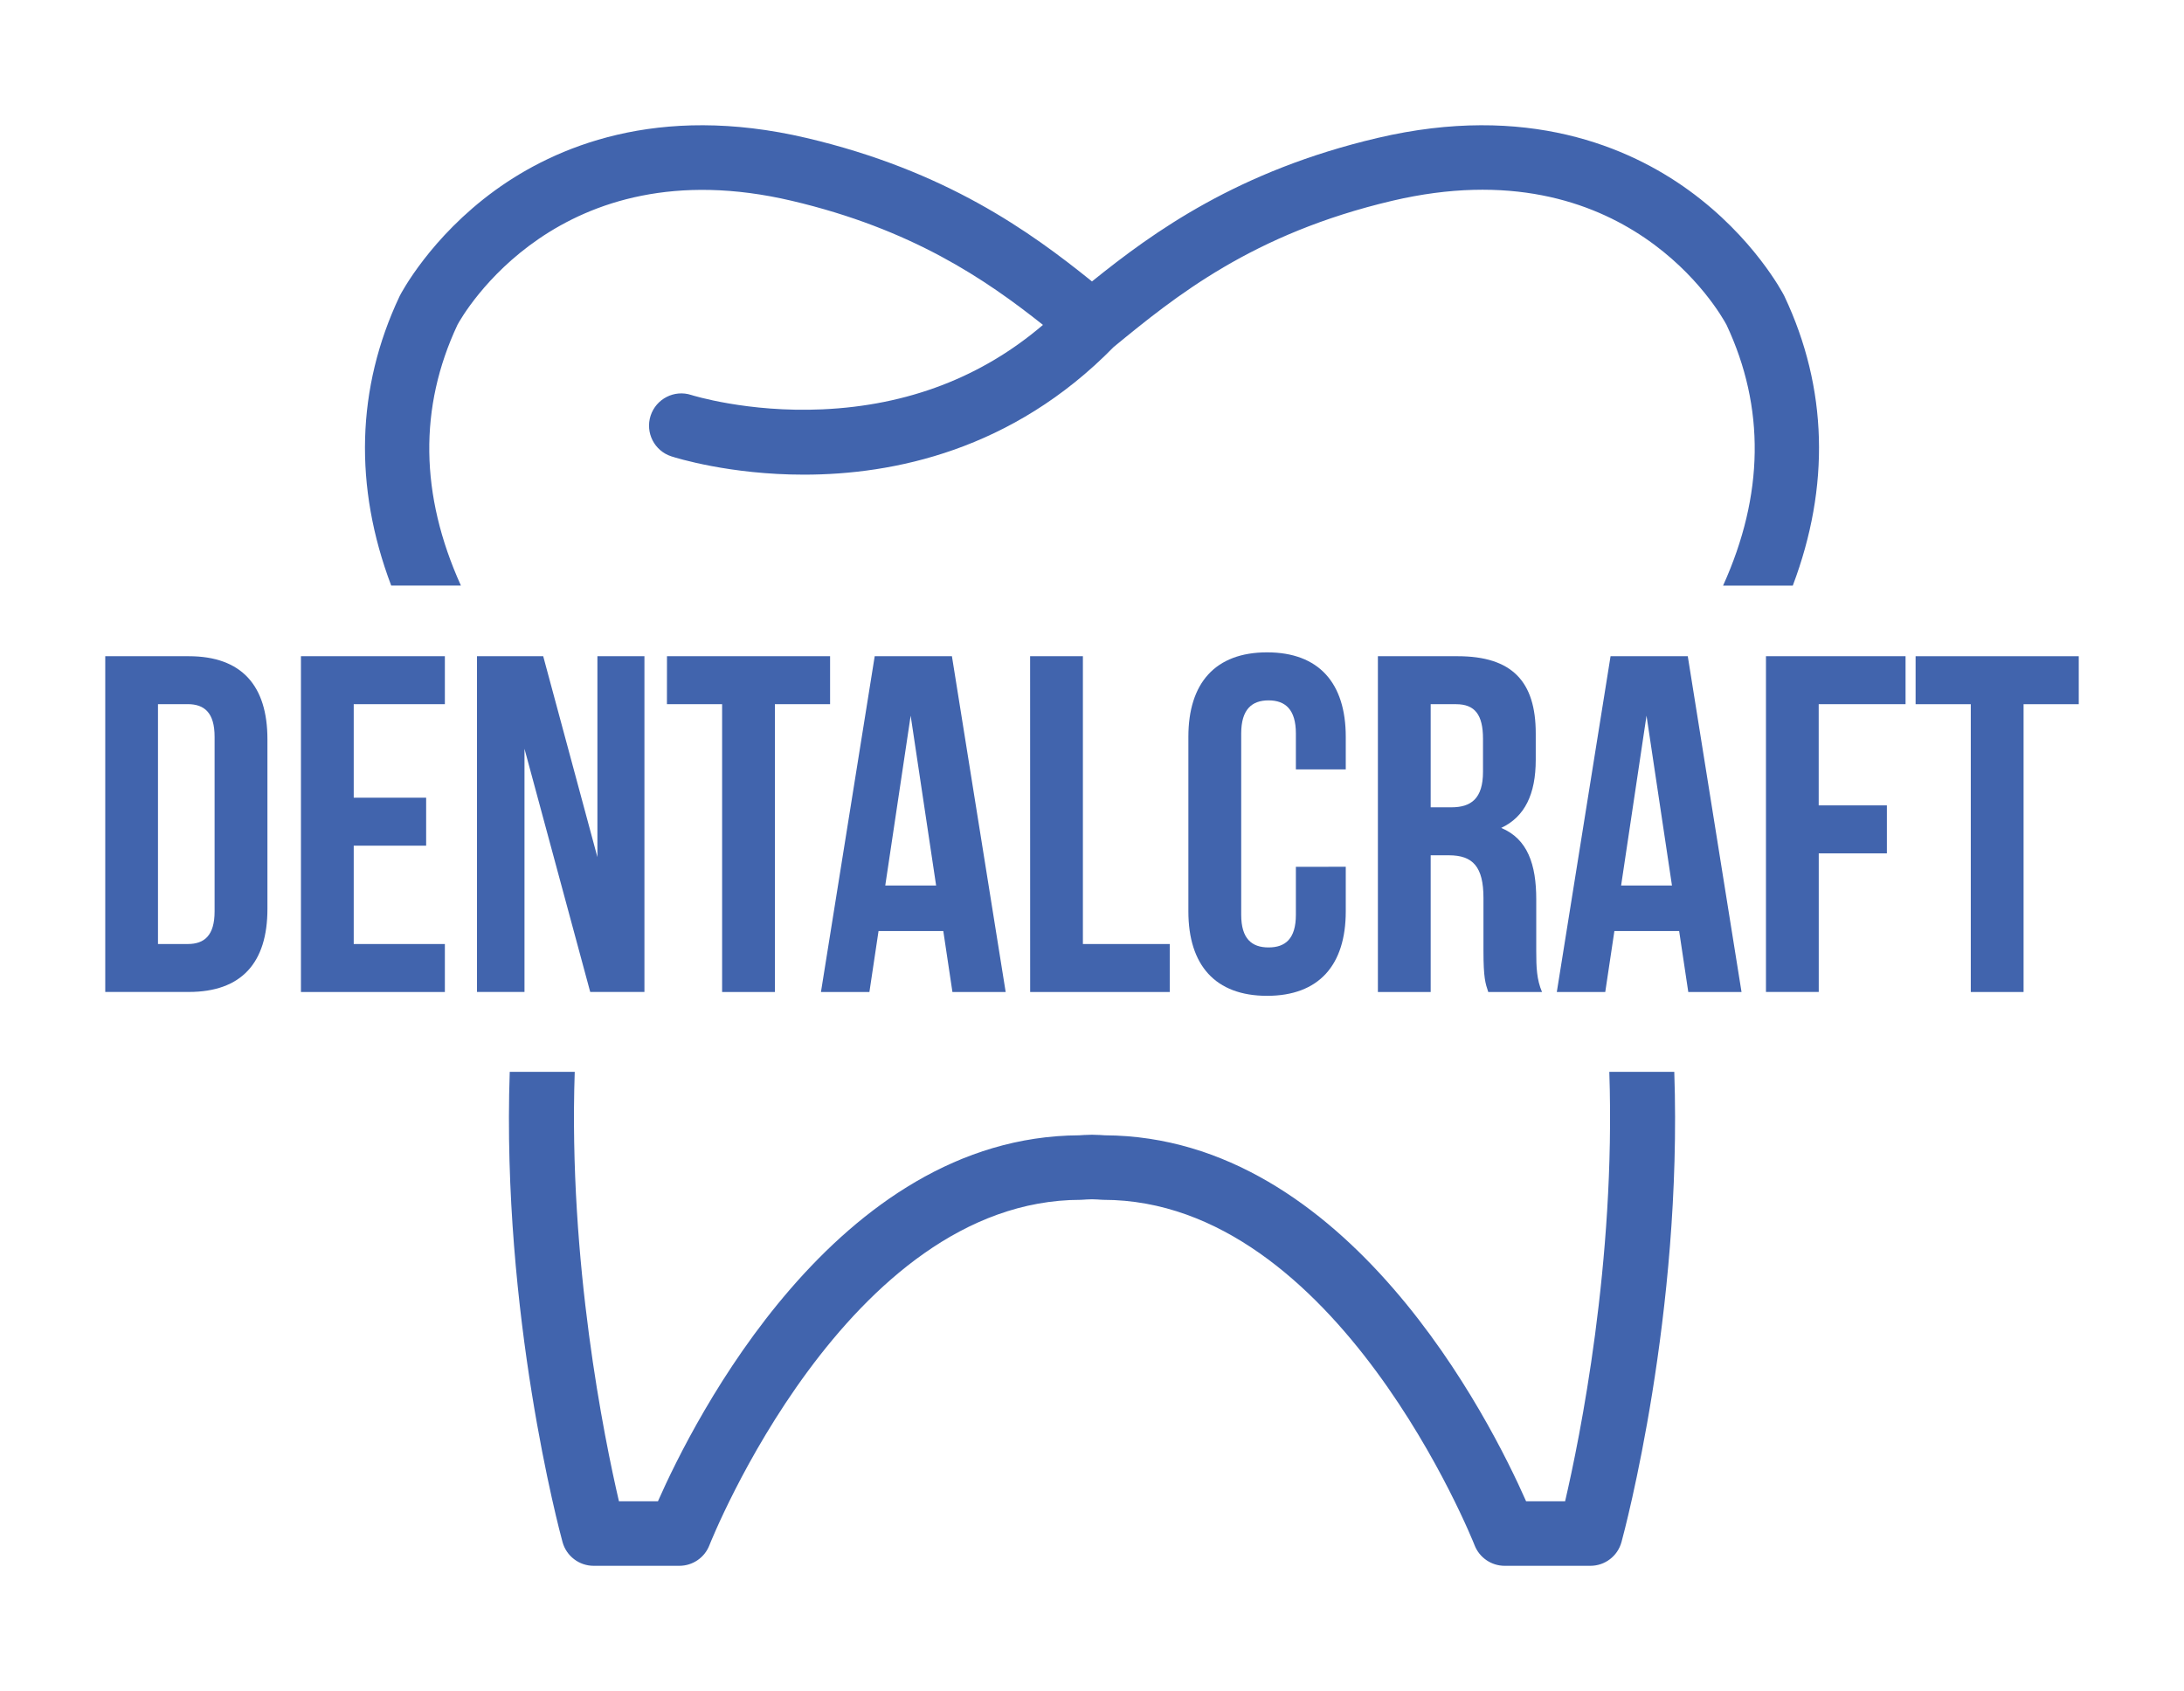
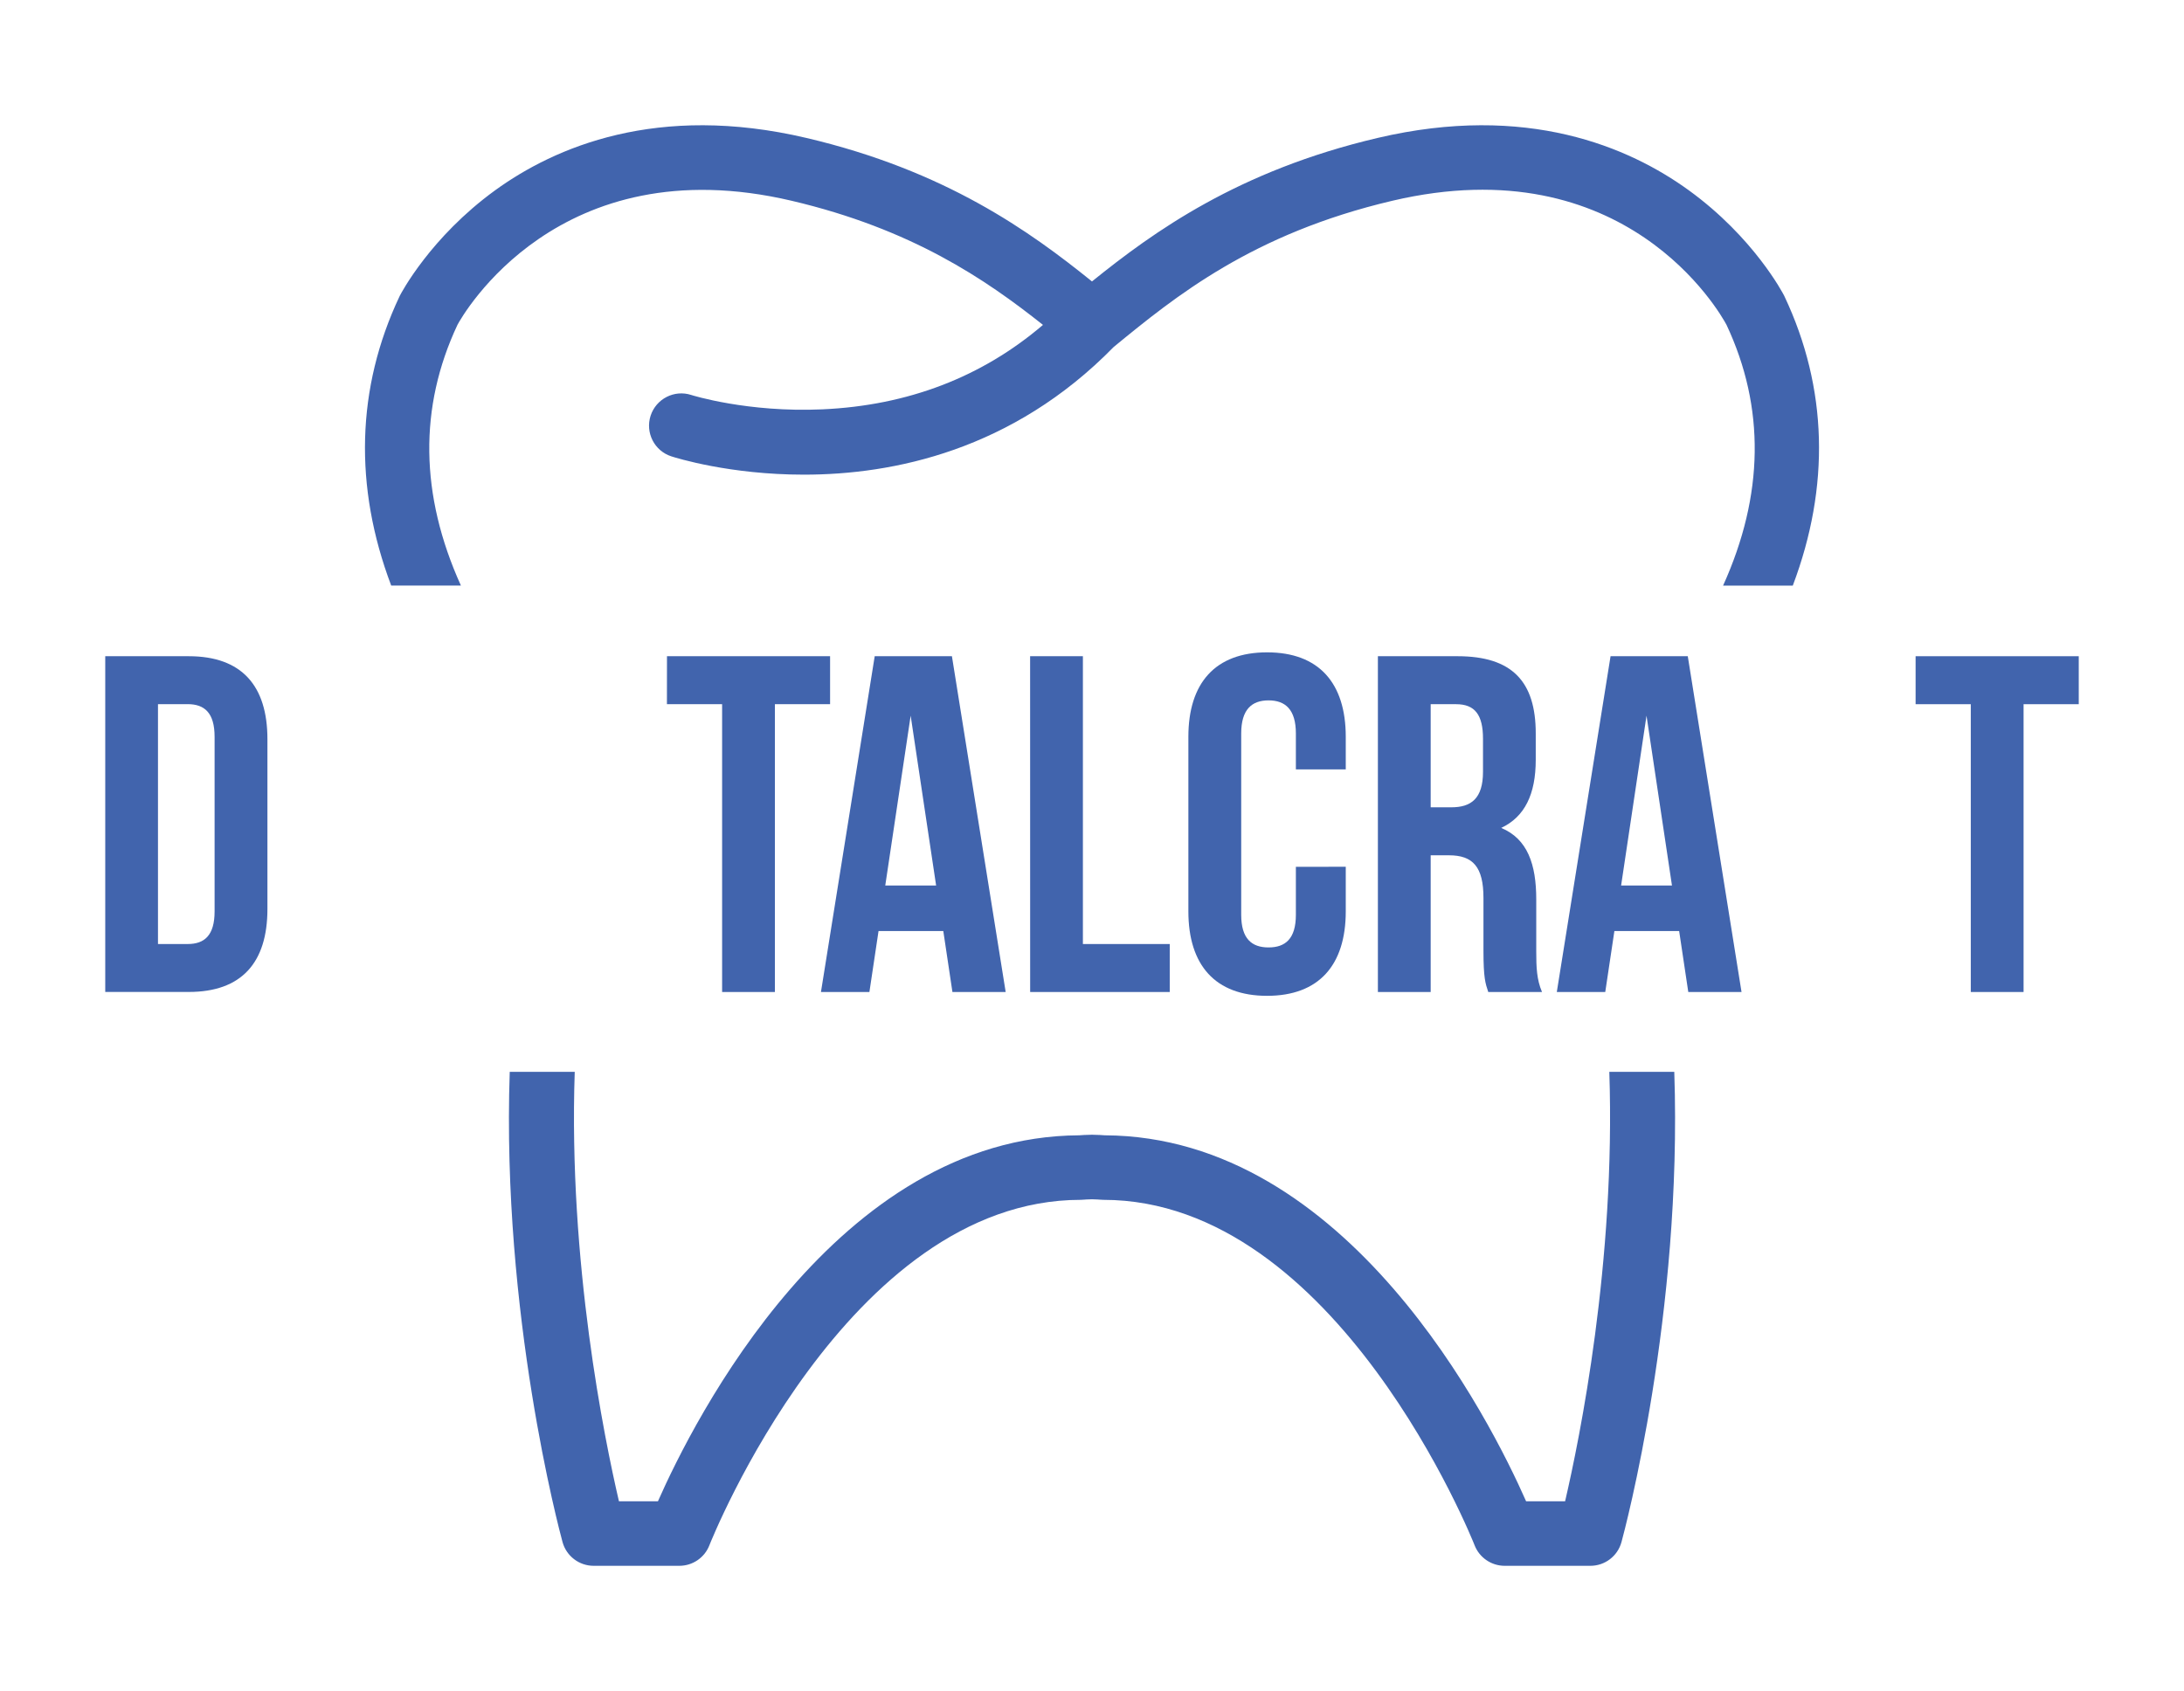
<svg xmlns="http://www.w3.org/2000/svg" version="1.1" id="Layer_1" x="0px" y="0px" viewBox="0 0 473.75 366.89" style="enable-background:new 0 0 473.75 366.89;" xml:space="preserve">
  <style type="text/css">
	.st0{fill:#4164AD;}
</style>
  <g>
    <g>
      <path class="st0" d="M387.11,64.35c-0.03-0.07-0.07-0.14-0.1-0.21c-0.26-0.51-6.59-12.64-20.67-22.85    c-12.94-9.38-35.15-18.97-67.53-11.36c-30.22,7.1-48.53,20.31-61.94,31.13c-13.41-10.82-31.72-24.03-61.94-31.13    c-32.37-7.61-54.59,1.98-67.53,11.36C93.34,51.5,87.01,63.63,86.74,64.14c-0.04,0.07-0.07,0.14-0.1,0.21    c-9.35,19.83-9.9,41.2-1.78,62.69h15.12c-8.89-19.67-9.15-38.66-0.74-56.58c1.04-1.92,21.82-38.82,72.49-26.9    c26.03,6.12,42.03,17.01,54.51,26.93c-13.26,11.33-29.32,17.49-47.85,18.32c-16.19,0.73-28.31-3.07-28.45-3.12    c-3.67-1.19-7.61,0.83-8.81,4.5c-1.19,3.68,0.82,7.63,4.5,8.82c1.03,0.33,12.62,3.97,28.75,3.97c19.35,0,45.22-5.24,67.19-27.69    c13.4-11,30.11-24.6,60.44-31.73c50.62-11.9,71.09,24.28,72.5,26.91c8.41,17.92,8.15,36.91-0.74,56.58h15.12    C397.01,105.55,396.46,84.18,387.11,64.35z" />
      <path class="st0" d="M349.09,232.54c1.39,41.31-6.44,79.64-9.59,93.17h-8.46c-7.72-17.5-38.67-79.15-91.4-79.4    c-0.5-0.04-1.4-0.1-2.64-0.12c-0.08,0-0.17,0-0.25,0c-1.24,0.02-2.13,0.08-2.63,0.12c-52.73,0.25-83.68,61.9-91.4,79.4h-8.46    c-3.15-13.54-10.99-51.86-9.59-93.17h-14.1c-1.78,52.53,10.72,99.32,11.45,102.01c0.83,3.04,3.6,5.16,6.75,5.16h18.59    c2.89,0,5.48-1.77,6.52-4.46c0.29-0.75,29.79-74.94,80.55-74.94c0.23,0,0.5-0.01,0.73-0.04c0.01,0,0.62-0.06,1.71-0.08    c1.07,0.02,1.68,0.08,1.68,0.08l0,0c0.25,0.03,0.5,0.04,0.76,0.04c50.76,0,80.26,74.19,80.55,74.93c1.04,2.69,3.64,4.47,6.53,4.47    h18.59c3.16,0,5.92-2.11,6.75-5.16c0.73-2.69,13.23-49.48,11.45-102.01L349.09,232.54L349.09,232.54z" />
    </g>
    <g>
      <g>
        <path class="st0" d="M22.83,142.37h18.11c11.45,0,17.07,6.35,17.07,18v36.84c0,11.66-5.62,18-17.07,18H22.83V142.37z      M34.27,152.78v52.03h6.45c3.64,0,5.83-1.87,5.83-7.08v-37.88c0-5.2-2.19-7.08-5.83-7.08h-6.45V152.78z" />
      </g>
      <g>
-         <path class="st0" d="M76.73,173.07h15.71v10.41H76.73v21.33H96.5v10.41H65.28v-72.85H96.5v10.41H76.73V173.07z" />
-       </g>
+         </g>
      <g>
-         <path class="st0" d="M113.77,162.45v52.76h-10.3v-72.85h14.36l11.76,43.6v-43.6h10.2v72.85h-11.76L113.77,162.45z" />
-       </g>
+         </g>
      <g>
        <path class="st0" d="M144.68,142.37h35.38v10.41h-11.97v62.44h-11.45v-62.44h-11.97L144.68,142.37L144.68,142.37z" />
      </g>
      <g>
        <path class="st0" d="M218.15,215.22H206.6L204.62,202h-14.05l-1.98,13.22h-10.51l11.66-72.85h16.75L218.15,215.22z      M192.03,192.11h11.03l-5.52-36.84L192.03,192.11z" />
      </g>
      <g>
        <path class="st0" d="M223.45,142.37h11.45v62.44h18.84v10.41h-30.28L223.45,142.37L223.45,142.37z" />
      </g>
      <g>
        <path class="st0" d="M291.92,188.05v9.68c0,11.66-5.83,18.32-17.07,18.32c-11.24,0-17.07-6.66-17.07-18.32v-37.88     c0-11.66,5.83-18.32,17.07-18.32c11.24,0,17.07,6.66,17.07,18.32v7.08H281.1v-7.8c0-5.2-2.29-7.18-5.93-7.18     c-3.64,0-5.93,1.98-5.93,7.18v39.34c0,5.2,2.29,7.08,5.93,7.08c3.64,0,5.93-1.87,5.93-7.08v-10.41L291.92,188.05L291.92,188.05z" />
      </g>
      <g>
        <path class="st0" d="M322.83,215.22c-0.62-1.87-1.04-3.02-1.04-8.95v-11.45c0-6.76-2.29-9.26-7.49-9.26h-3.96v29.66h-11.45     v-72.85h17.28c11.86,0,16.96,5.52,16.96,16.75v5.72c0,7.49-2.39,12.38-7.49,14.78c5.72,2.39,7.6,7.91,7.6,15.51v11.24     c0,3.54,0.1,6.14,1.25,8.85L322.83,215.22L322.83,215.22z M310.34,152.78v22.37h4.48c4.27,0,6.87-1.87,6.87-7.7v-7.18     c0-5.2-1.77-7.49-5.83-7.49H310.34z" />
      </g>
      <g>
        <path class="st0" d="M377.77,215.22h-11.55L364.24,202h-14.05l-1.98,13.22H337.7l11.66-72.85h16.75L377.77,215.22z      M351.65,192.11h11.03l-5.52-36.84L351.65,192.11z" />
      </g>
      <g>
-         <path class="st0" d="M394.52,174.73h14.78v10.41h-14.78v30.07h-11.45v-72.85h30.28v10.41h-18.84v21.96H394.52z" />
-       </g>
+         </g>
      <g>
        <path class="st0" d="M415.54,142.37h35.38v10.41h-11.97v62.44H427.5v-62.44h-11.97v-10.41H415.54z" />
      </g>
    </g>
  </g>
</svg>